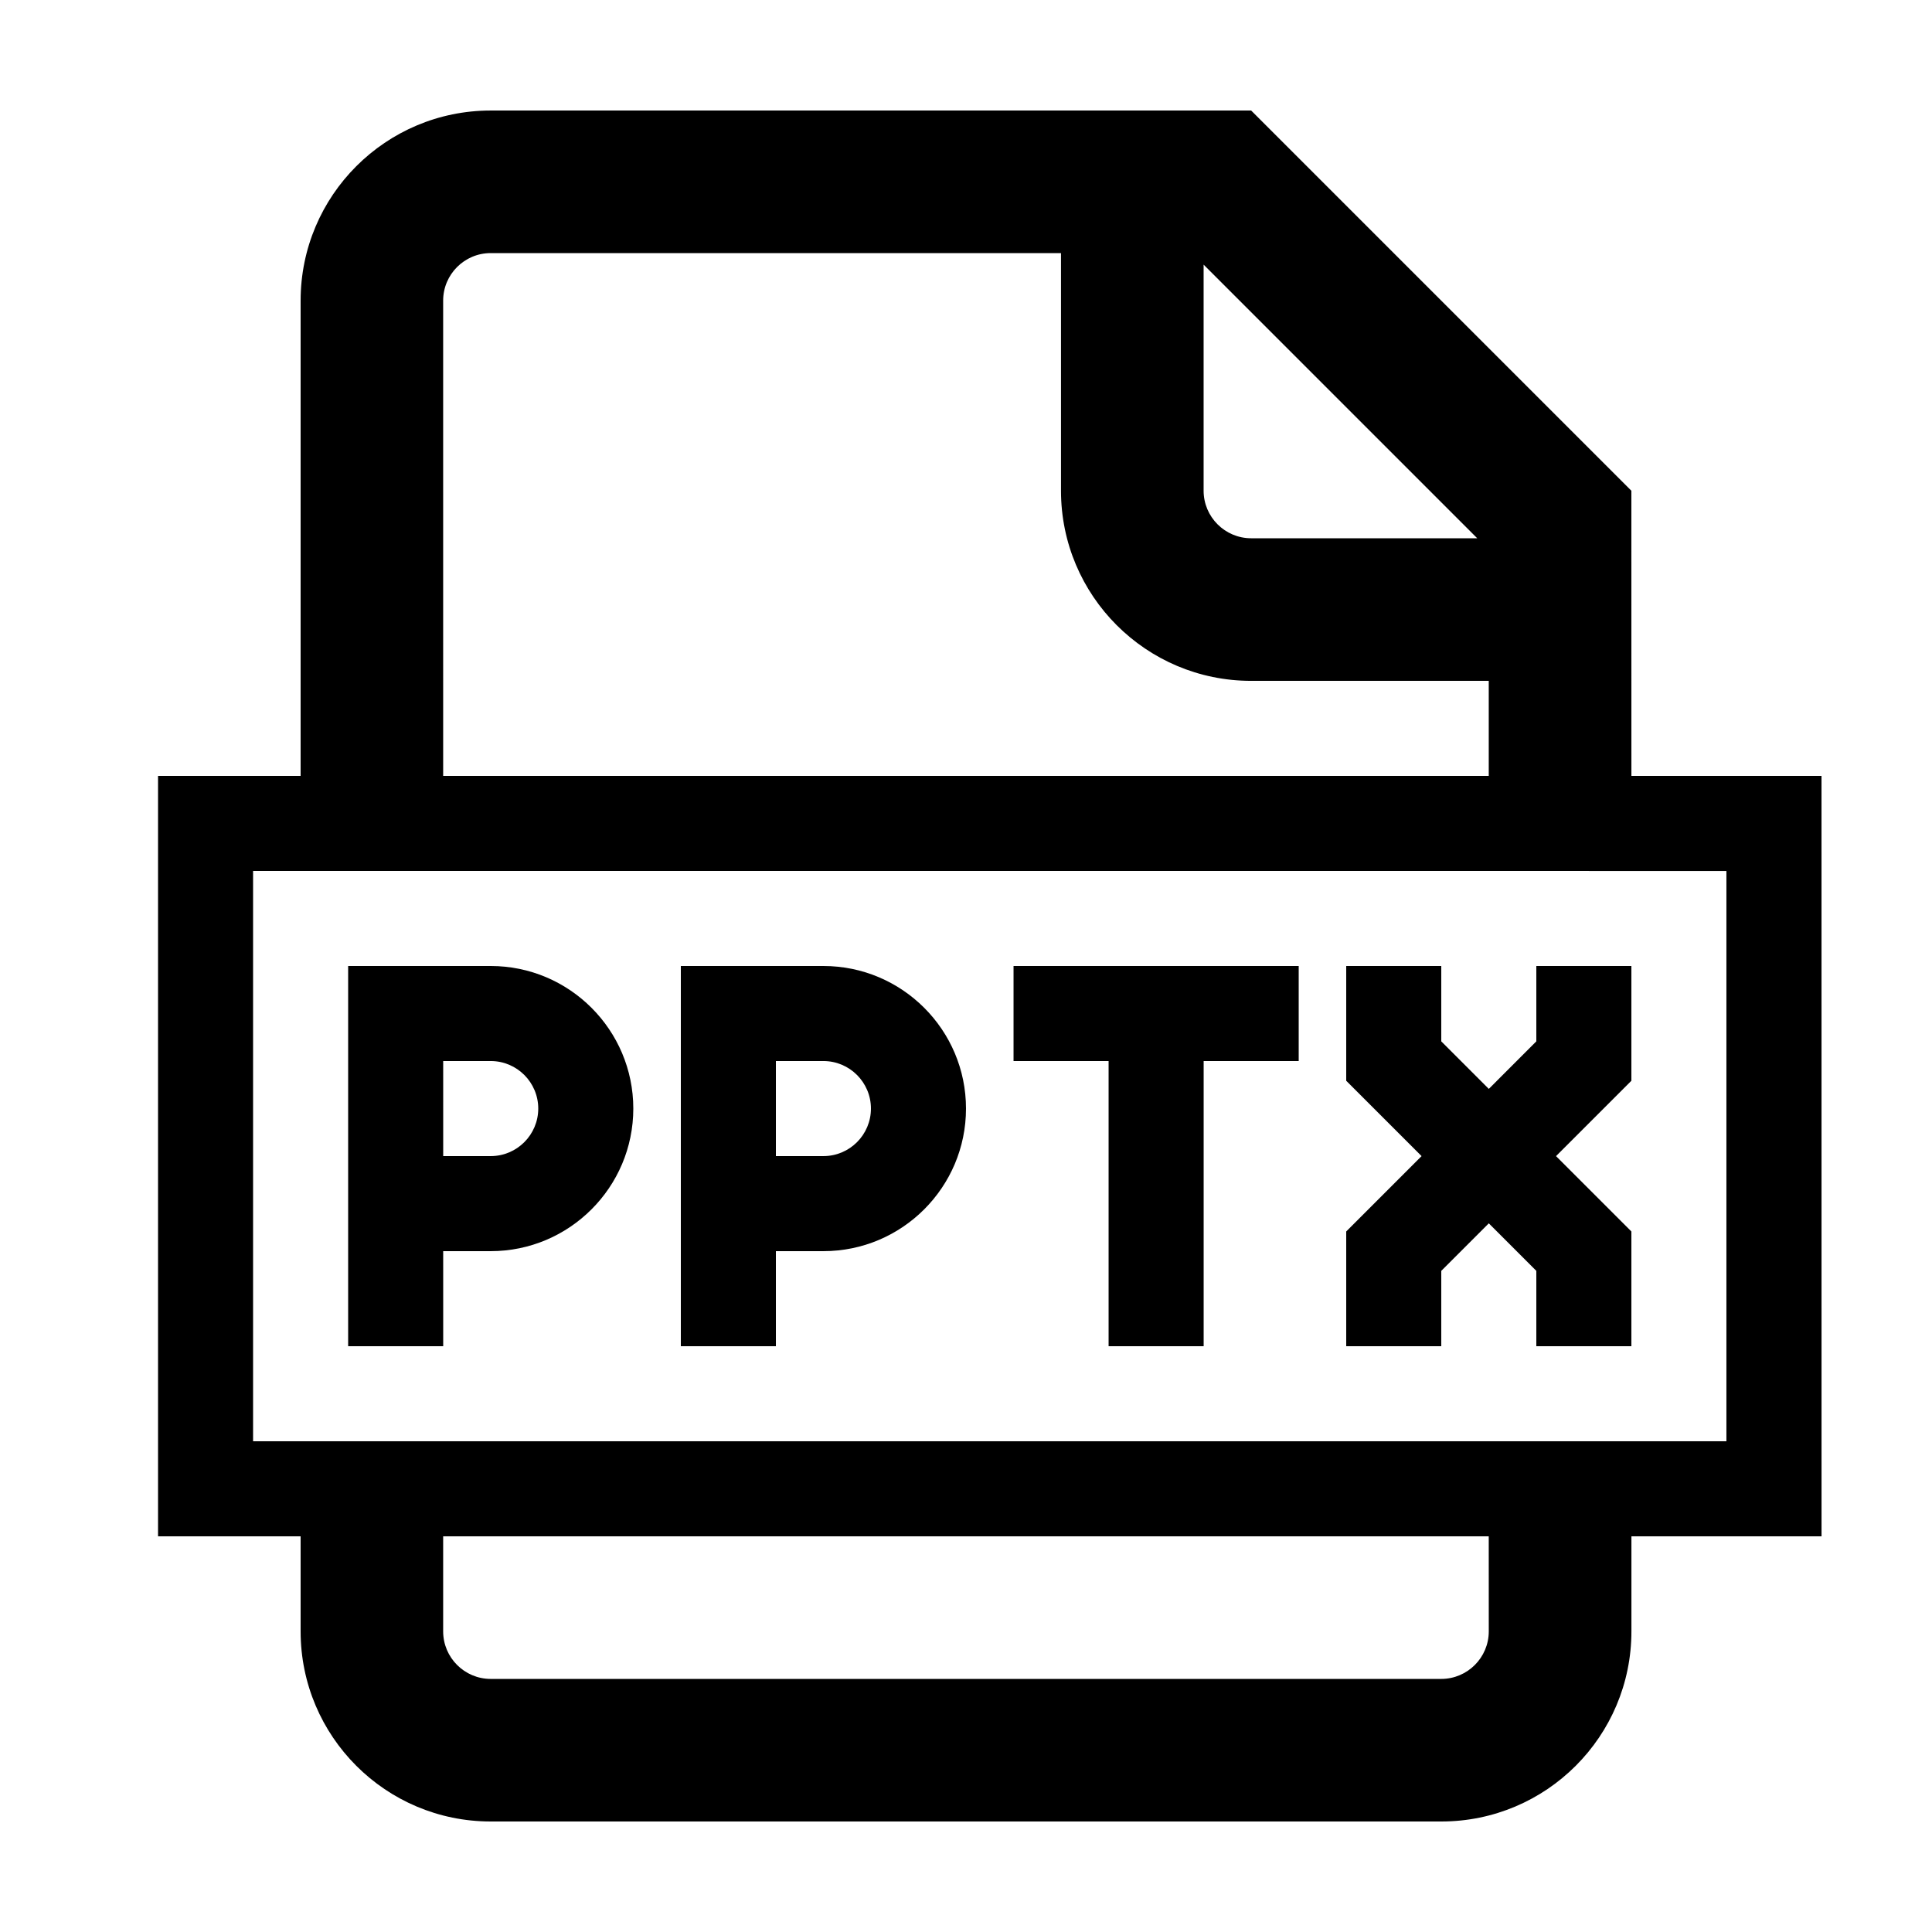
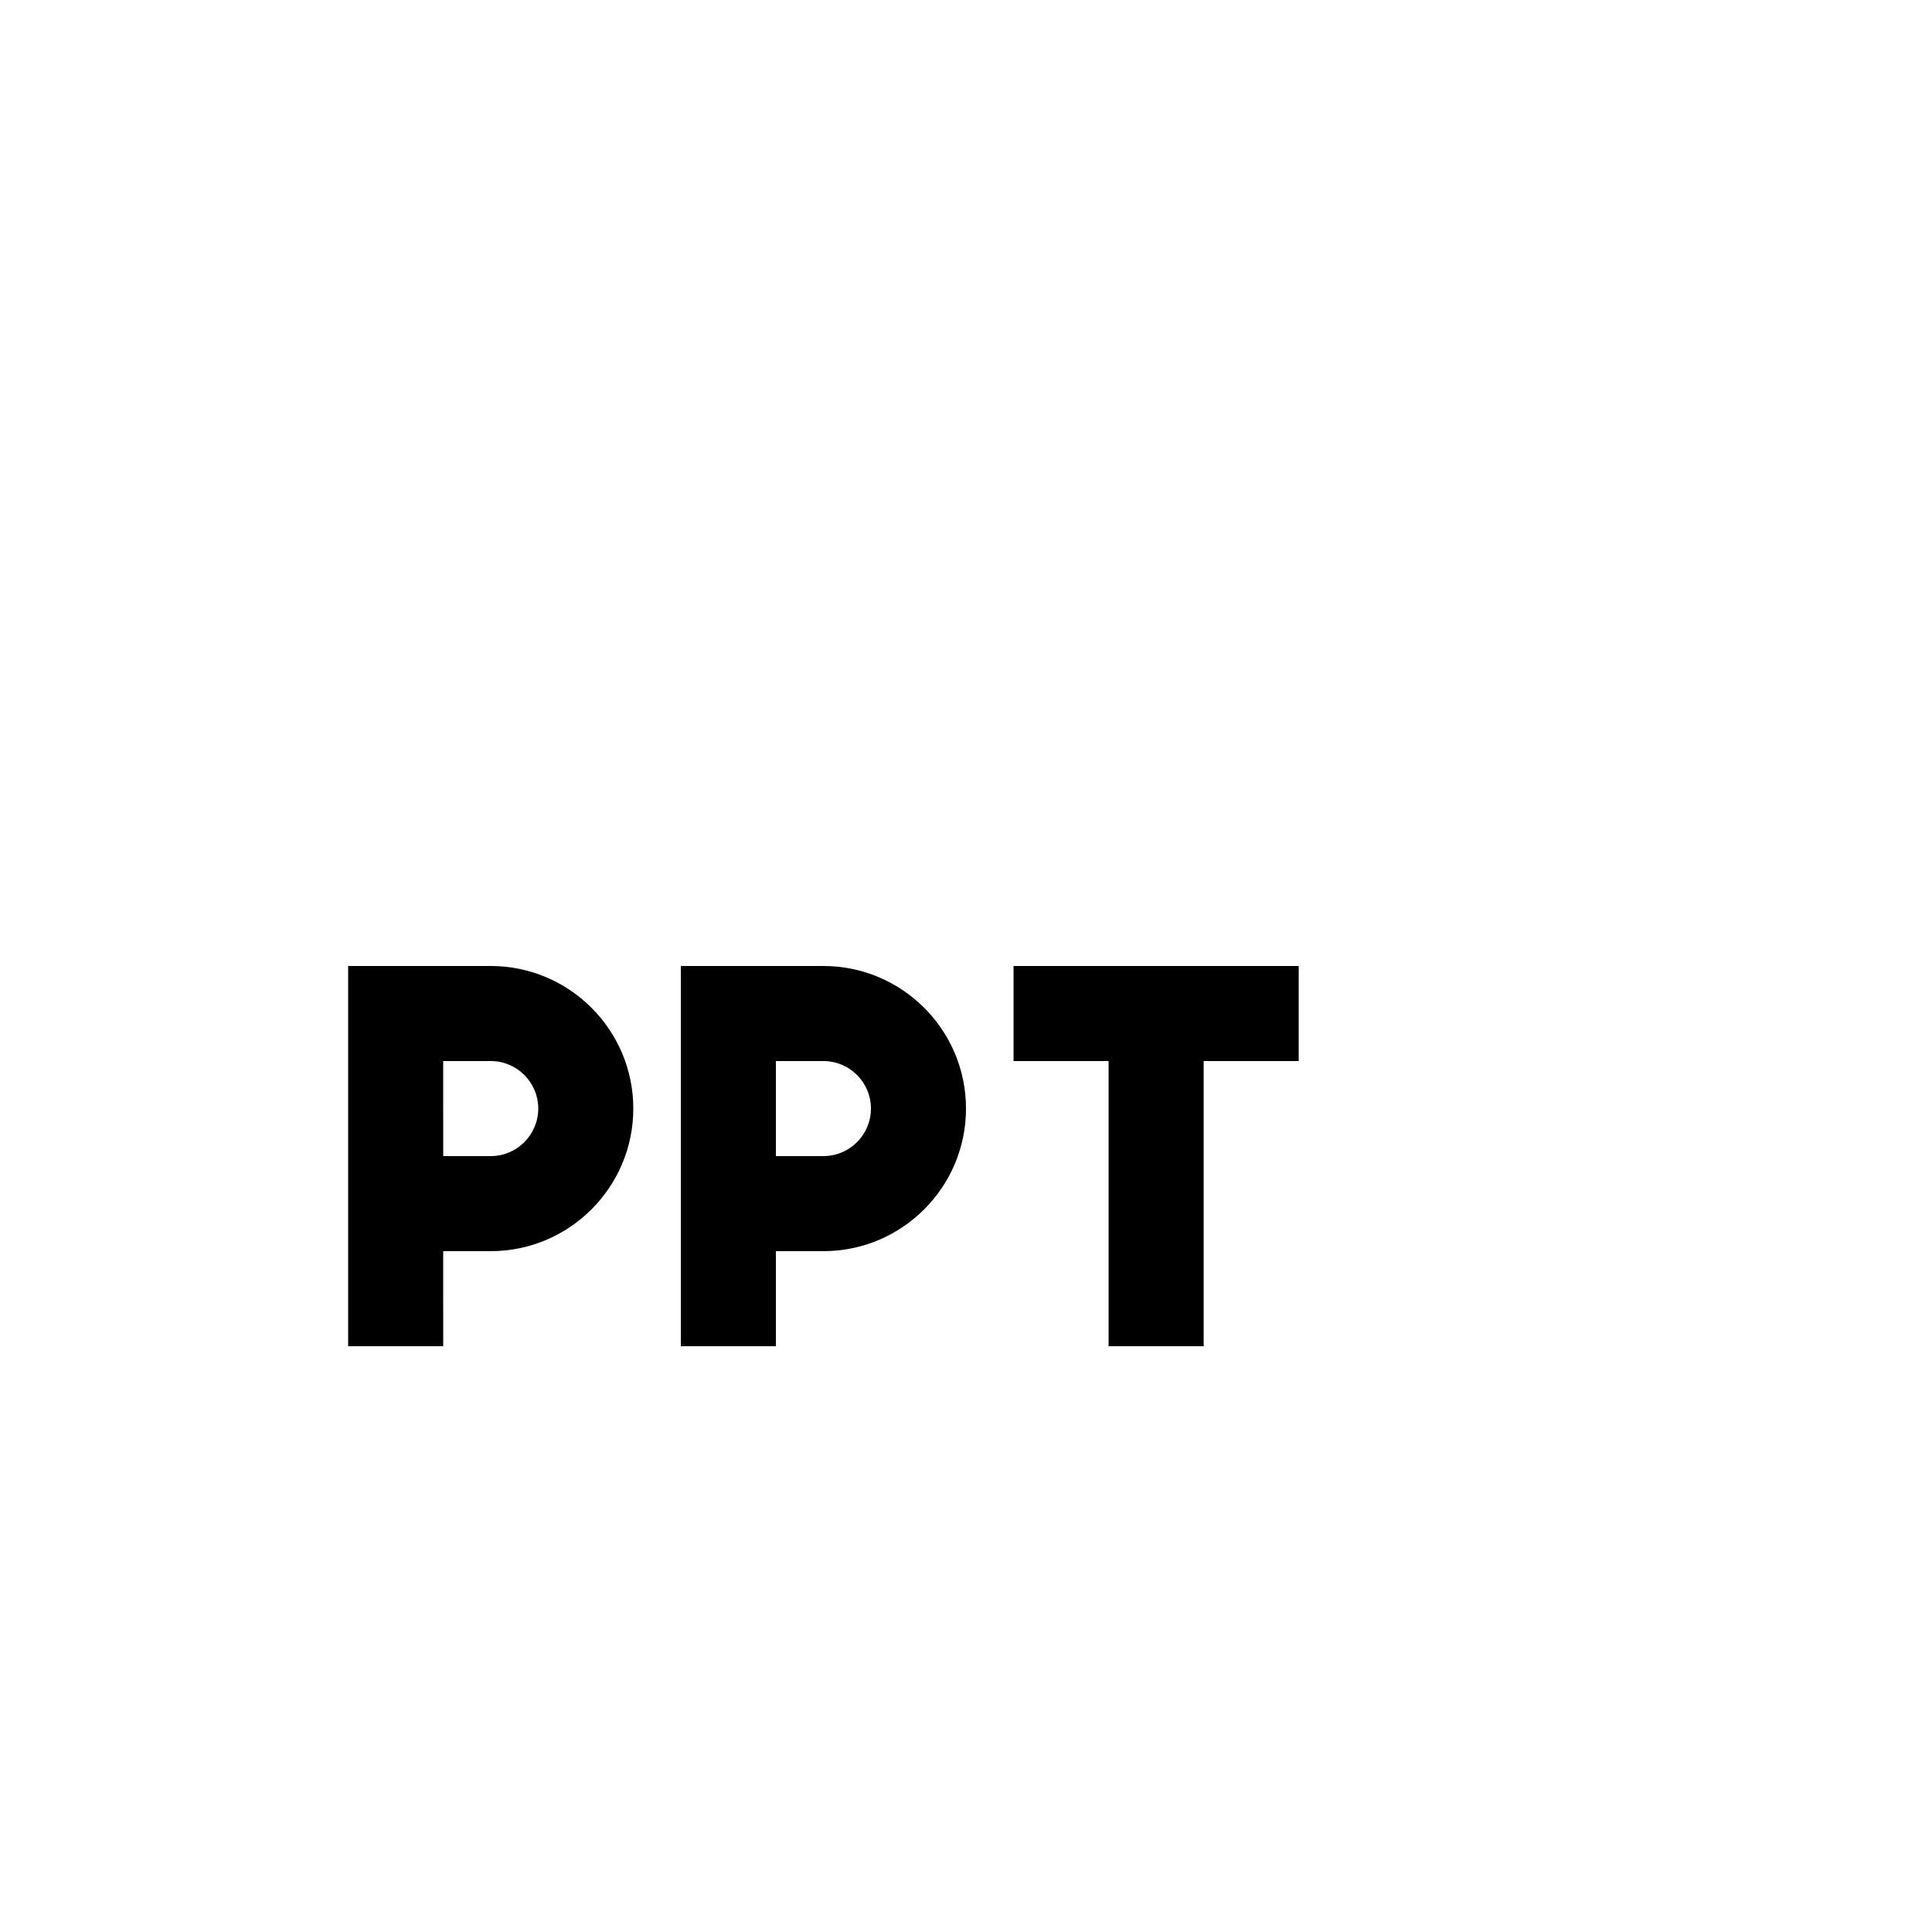
<svg xmlns="http://www.w3.org/2000/svg" fill="#000000" width="800px" height="800px" version="1.1" viewBox="144 144 512 512">
  <g>
-     <path d="m576.33 274.05c-39.348-39.348-61.414-61.414-100.76-100.76h-201.52c-27.824 0-50.383 22.555-50.383 50.383v125.95l-37.785-0.004v201.52h37.785v25.191c0 27.824 22.555 50.383 50.383 50.383h251.91c27.824 0 50.383-22.555 50.383-50.383v-25.191h50.383l-0.008-201.52h-50.379zm-113.36-59.918 72.512 72.512h-59.918c-6.941 0-12.594-5.652-12.594-12.594zm-201.53 9.535c0-6.949 5.652-12.594 12.594-12.594h151.14v62.977c0 27.824 22.555 50.383 50.383 50.383h62.977v25.191h-277.09zm277.1 352.67c0 6.941-5.652 12.594-12.594 12.594h-251.91c-6.941 0-12.594-5.652-12.594-12.594v-25.191h277.09zm62.977-201.52v151.14l-390.45-0.004v-151.14z" />
    <path d="m261.45 475.57h12.598c20.836 0 37.785-16.949 37.785-37.785 0-20.84-16.949-37.785-37.785-37.785h-37.785v100.76h25.191zm0-50.383h12.598c6.949 0 12.594 5.652 12.594 12.594 0 6.945-5.648 12.598-12.594 12.598h-12.594z" />
    <path d="m349.62 475.57h12.594c20.836 0 37.785-16.949 37.785-37.785 0.004-20.84-16.945-37.785-37.785-37.785h-37.785v100.76h25.191zm0-50.383h12.594c6.949 0 12.594 5.652 12.594 12.594 0.004 6.945-5.644 12.598-12.594 12.598h-12.594z" />
-     <path d="m525.95 480.79 12.598-12.594 12.594 12.594v19.973h25.191v-30.41l-19.973-19.973 19.973-19.969v-30.41h-25.191v19.969l-12.594 12.598-12.598-12.598v-19.969h-25.188v30.41l19.969 19.969-19.969 19.973v30.41h25.188z" />
    <path d="m437.79 500.76h25.191v-75.574h25.188v-25.188h-75.57v25.188h25.191z" />
  </g>
</svg>